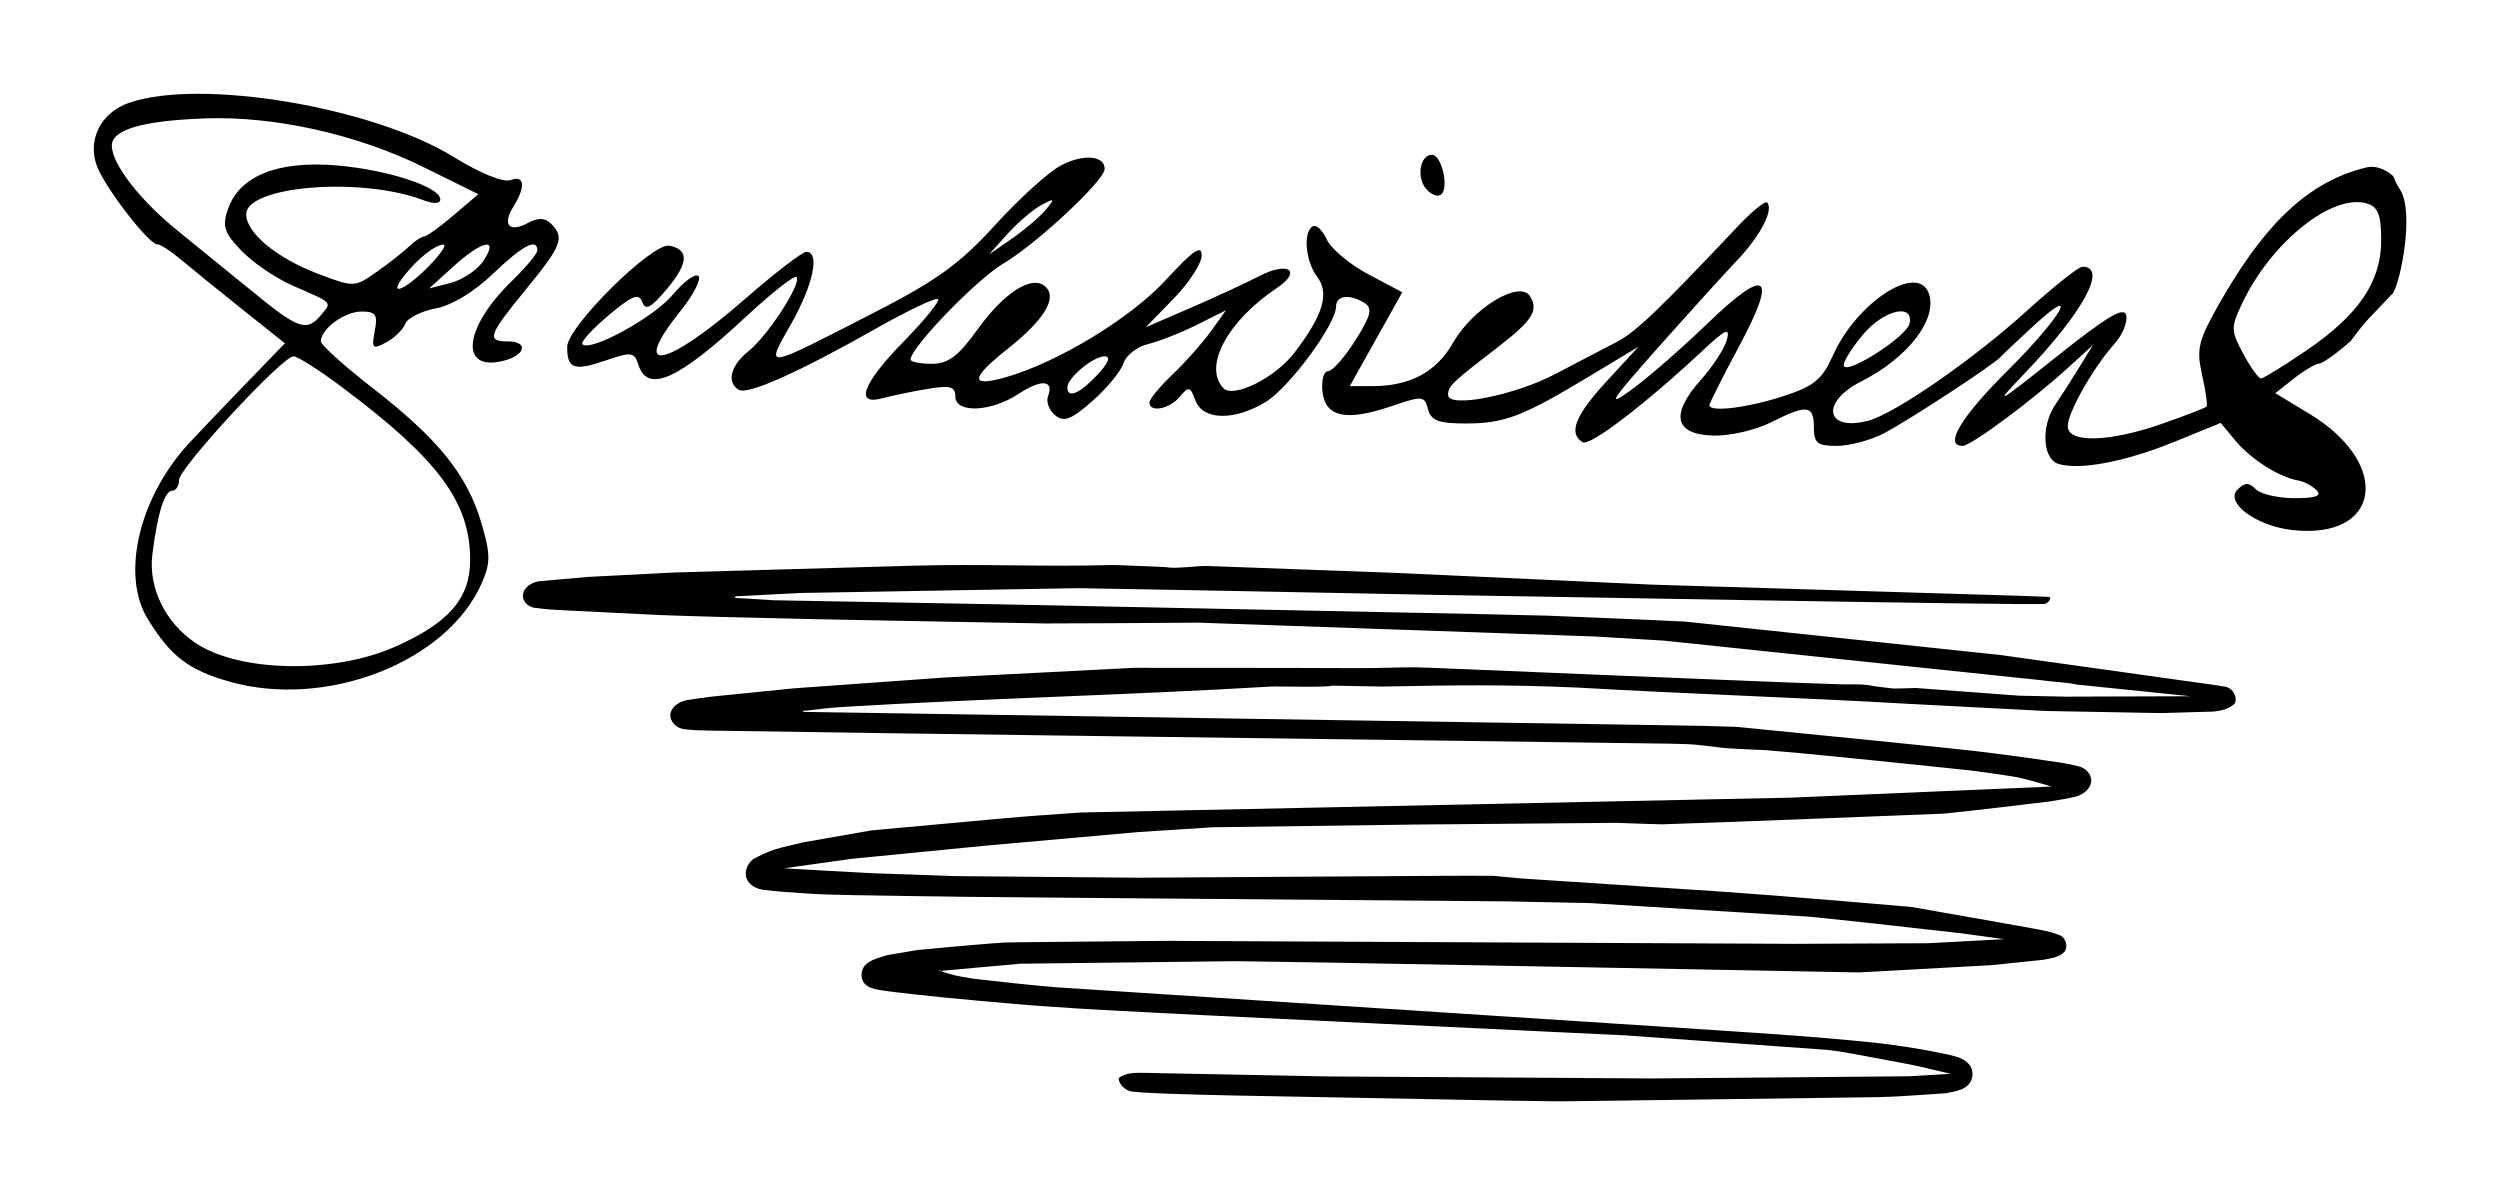
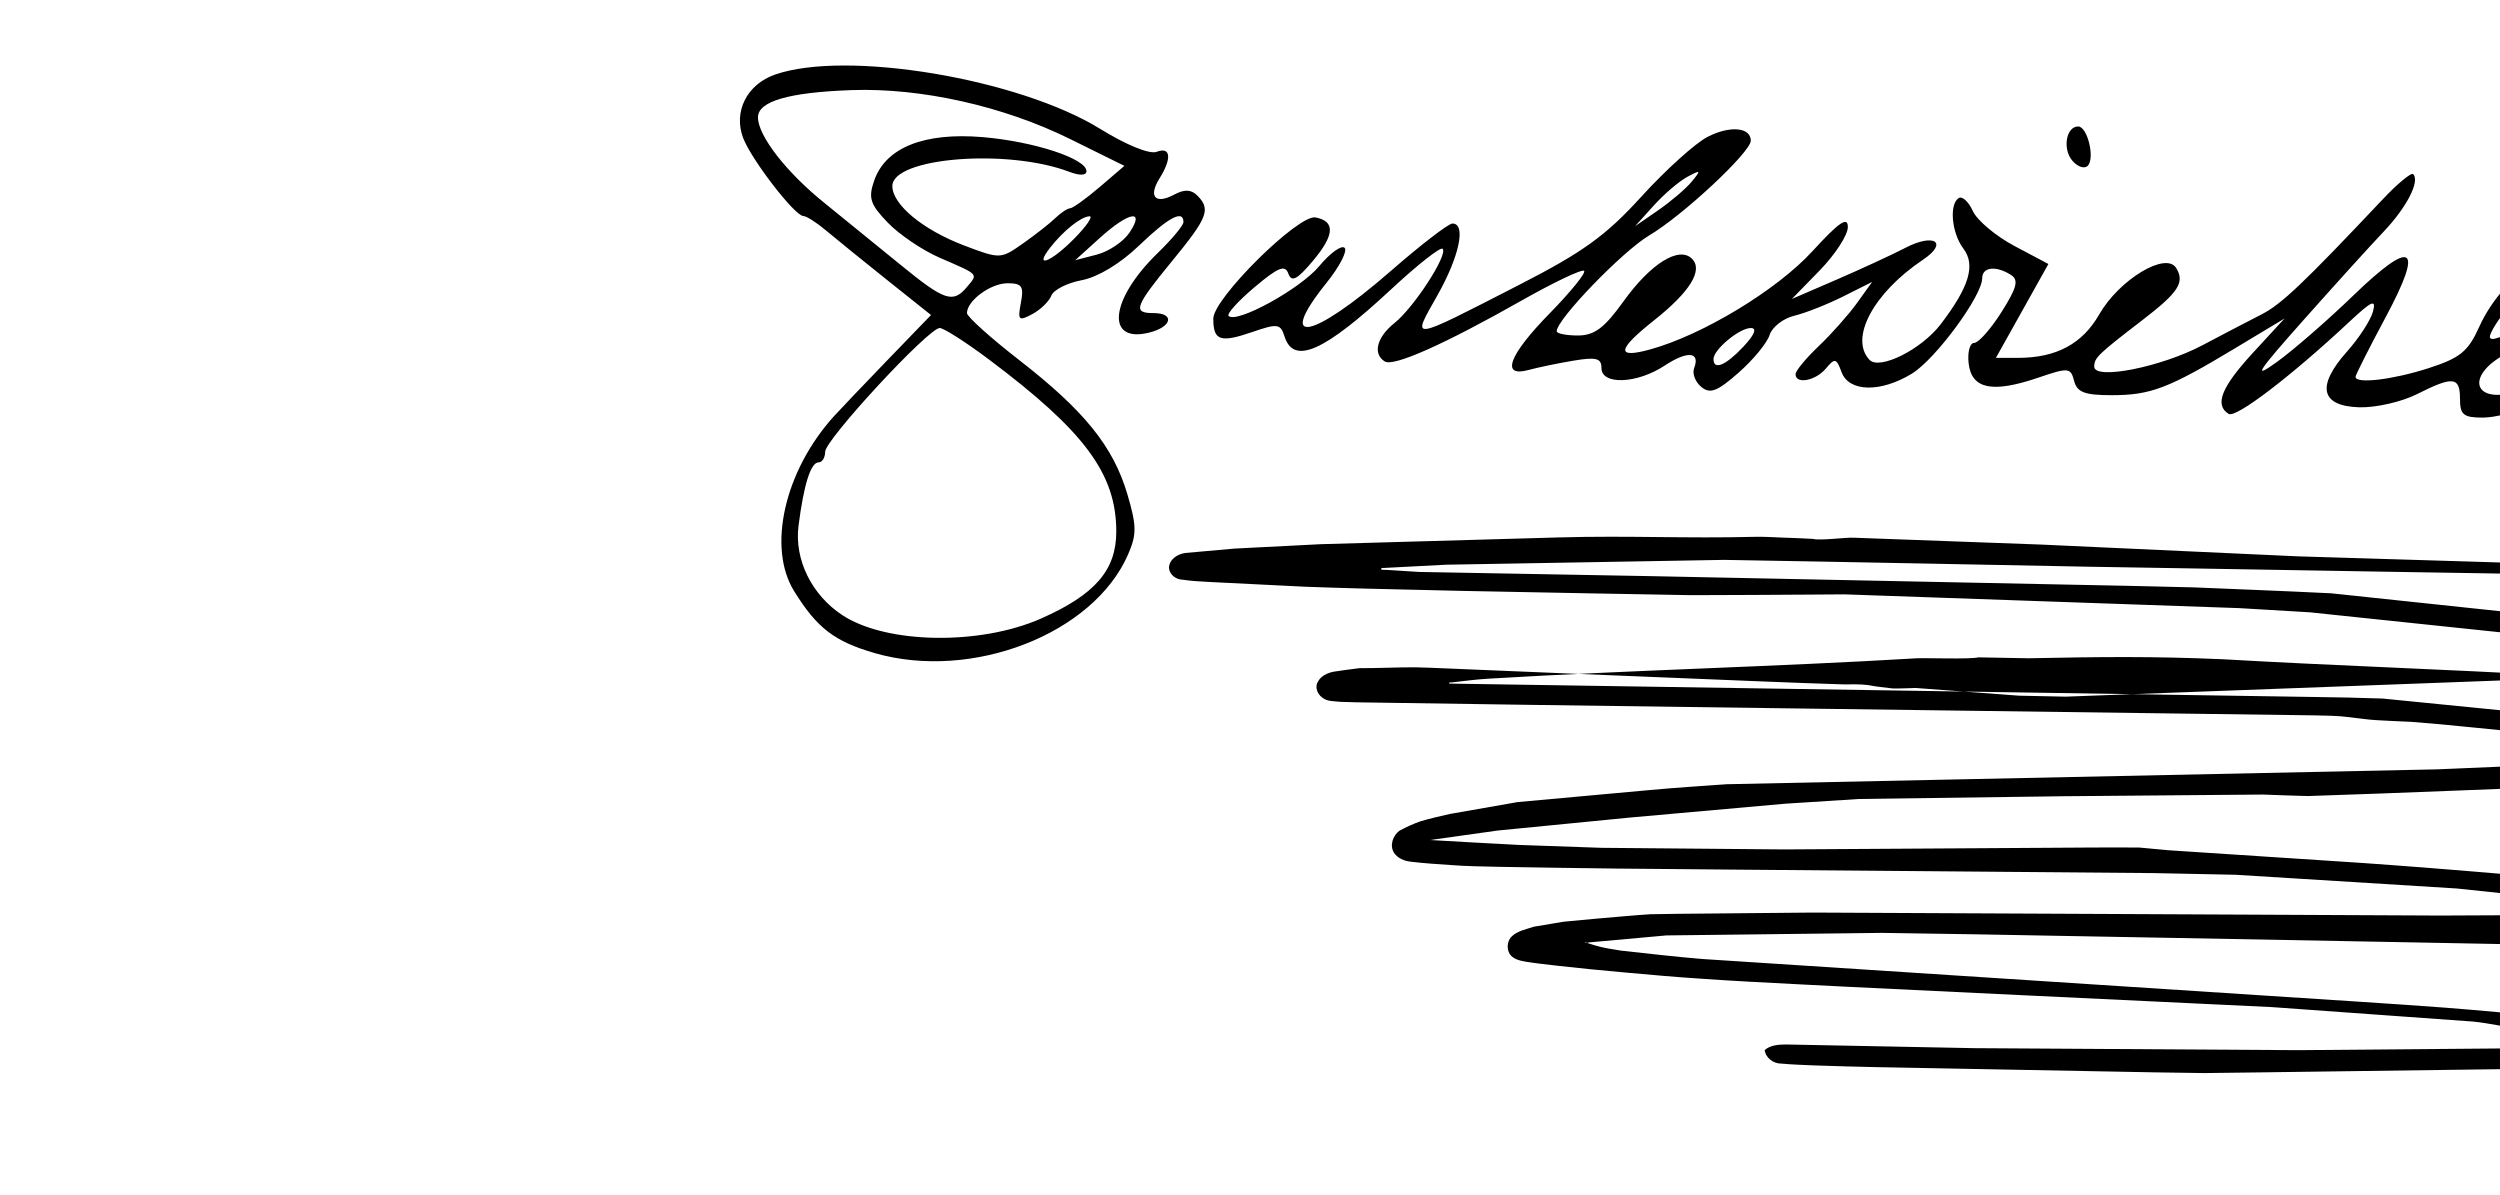
<svg xmlns="http://www.w3.org/2000/svg" width="133.28mm" height="63.715mm" version="1.1" viewBox="0 0 133.28 63.715">
-   <path d="m110.12 37.14-2.482-0.052-5.508-0.41c-0.411 0.009-0.822 0.035-1.233 0.024-0.441-0.052-0.883-0.095-1.319-0.181-0.422-0.05-0.846-0.039-1.27-0.034-1.378-0.046-2.756-0.09-4.133-0.149-5.695-0.226-11.389-0.468-17.083-0.704-0.553-0.022-1.105-0.047-1.658-0.059-0.996-0.001-1.964 0.049-2.96 0.046l-4.018-0.013-7.985-0.005-0.076 3e-3 -8.2e-4 8.7e-5 -10.038 0.514-8.048 0.578-4.281 0.431c-0.463 0.057-0.925 0.12-1.386 0.19-0.324 0.067-0.664 0.224-0.826 0.529-0.179 0.278-0.034 0.655 0.215 0.837 0.274 0.236 0.658 0.2 0.994 0.24 0.527 0.026 1.055 0.026 1.583 0.036 5.663 0.085 11.325 0.167 16.988 0.24l33.296 0.444c0.636 0.015 1.274 0.014 1.906 0.098 0.476 0.05 0.949 0.13 1.427 0.157 0.626 0.037 1.252 0.065 1.878 0.091 1.058 0.081 2.115 0.18 3.171 0.288 1.928 0.193 3.856 0.38 5.782 0.586 0.696 0.074 1.394 0.142 2.09 0.221 0.812 0.112 1.626 0.215 2.434 0.357 0.51 0.111 1.01 0.262 1.512 0.404l0.266 0.086-13.878 0.591-37.873 0.793c-1.362 0.098-2.725 0.183-4.085 0.309l-7.06 0.643-3.611 0.633c-0.532 0.122-1.066 0.239-1.588 0.398-0.382 0.135-0.751 0.306-1.108 0.499-0.346 0.262-0.529 0.788-0.282 1.175 0.193 0.29 0.541 0.434 0.877 0.471 0.706 0.089 1.417 0.128 2.126 0.179 0.89 0.071 1.783 0.075 2.675 0.098 2.053 0.041 4.106 0.061 6.159 0.091 2.212 0.023 4.425 0.044 6.637 0.059 7.35 0.06 14.7 0.122 22.05 0.183l4.352 0.089 11.779 0.731c1.809 0.185 3.617 0.382 5.424 0.587 0.861 0.098 1.723 0.191 2.583 0.292l2.321 0.314-4.058 0.217c-2.388 0.011-4.776 0.024-7.163 0.033l-33.434-0.159c-2.415 0.023-4.83 0.041-7.245 0.067-0.474 0.005-0.948 0.014-1.421 0.022-0.951 0.061-1.9 0.155-2.849 0.233-0.589 0.052-1.177 0.11-1.765 0.165l-1.591 0.266c-0.422 0.143-0.901 0.222-1.221 0.557-0.208 0.247-0.235 0.626-0.068 0.901 0.19 0.284 0.561 0.357 0.876 0.412 0.567 0.094 1.141 0.145 1.711 0.217 1.191 0.131 2.383 0.253 3.577 0.356 1.313 0.117 2.626 0.239 3.942 0.323 0.897 0.059 1.793 0.123 2.691 0.168 1.754 0.097 3.509 0.182 5.263 0.272 6.055 0.296 12.11 0.581 18.165 0.871l4.403 0.21 10.726 0.771c0.44 0.045 0.877 0.116 1.312 0.196 0.982 0.177 1.961 0.368 2.942 0.551 0.465 0.079 0.922 0.199 1.381 0.304l0.966 0.226-2.209 0.132-13.71 0.116-17.266-0.107-10.028-0.196c-0.397 0.002-0.834 0.025-1.151 0.297 0.056 0.428 0.477 0.732 0.896 0.722 0.577 0.055 1.156 0.07 1.735 0.096 1.127 0.044 2.254 0.066 3.381 0.094 4.074 0.081 8.149 0.152 12.223 0.229 1.734 0.03 3.469 0.071 5.204 0.086 1.968-0.02 3.937-0.051 5.905-0.076l11.046-0.147c0.48-0.013 0.959-0.026 1.438-0.058 0.759-0.045 1.518-0.101 2.277-0.15 0.424-0.089 0.905-0.137 1.218-0.471 0.266-0.294 0.282-0.791 9e-3 -1.086-0.271-0.314-0.697-0.404-1.081-0.501-0.468-0.104-0.94-0.191-1.412-0.277-0.547-0.096-1.097-0.176-1.647-0.254-0.718-0.096-1.439-0.162-2.16-0.233-0.942-0.087-1.884-0.165-2.827-0.239-1.508-0.114-3.018-0.212-4.527-0.313-11.676-0.759-23.351-1.519-35.027-2.278-0.734-0.068-1.469-0.128-2.201-0.213-0.702-0.075-1.403-0.153-2.105-0.231-0.468-0.08-0.942-0.139-1.397-0.281-0.181-0.052-0.358-0.114-0.537-0.169 0.06-0.063 0.134 0.098 0.187 0.015l4.162-0.376 11.482-0.135c1.645 0.02 3.289 0.045 4.934 0.075 7.302 0.134 14.605 0.263 21.907 0.404l6.403 0.121 7.066-0.389 2.757-0.285c0.39-0.082 0.834-0.12 1.123-0.428 0.229-0.319 0.039-0.818-0.339-0.917-0.445-0.166-0.916-0.248-1.381-0.333-2.145-0.386-4.292-0.758-6.438-1.137-1.849-0.158-3.697-0.322-5.546-0.468-1.094-0.089-2.189-0.179-3.284-0.256-1.005-0.077-2.01-0.145-3.015-0.209l-8.902-0.584-1.555-0.144c-0.887-0.006-1.775-0.007-2.662-3.93e-4 -5.425 0.033-10.85 0.068-16.274 0.101l-9.741-0.086c-1.468-0.052-2.935-0.1-4.403-0.154-1.577-0.083-3.153-0.169-4.729-0.262l3.602-0.505c2.353-0.23 4.705-0.465 7.058-0.693l8.249-0.736 3.966-0.254c3.631-0.048 7.261-0.099 10.892-0.146l10.643-0.09c0.795 0.033 1.591 0.059 2.387 0.08 2.514-0.083 5.029-0.174 7.542-0.276l7.532-0.296c0.988-0.106 1.975-0.214 2.962-0.332 0.905-0.107 1.81-0.217 2.715-0.326 0.439-0.075 0.88-0.14 1.313-0.245 0.394-0.105 0.806-0.403 0.833-0.841 9e-3 -0.386-0.322-0.696-0.68-0.778-0.453-0.124-0.918-0.195-1.382-0.26-0.785-0.117-1.57-0.227-2.357-0.33-1.182-0.161-2.367-0.298-3.555-0.416-1.851-0.192-3.703-0.381-5.555-0.563-1.793-0.179-3.586-0.357-5.378-0.535-1.216-0.042-2.432-0.069-3.648-0.084-14.982-0.235-29.964-0.464-44.947-0.696l-1.168-0.018c-0.026-0.044 0.048-0.096 0.08-0.055 0.675-0.078 1.35-0.169 2.029-0.208 7.449-0.449 15.342-0.638 22.791-1.085 0.436-0.028 2.886 0.062 3.311-0.051l2.674 0.049c3.853-0.076 6.598-0.112 10.387 0.054 5.905 0.342 11.784 0.528 17.689 0.869l7.272 0.379 6.166 0.113 2.821-0.083c0.392-0.05 0.812-0.137 1.102-0.428 0.181-0.405-0.175-0.894-0.604-0.912-0.692-0.116-1.389-0.199-2.083-0.301l-9.804-1.373-16.81-1.781c-1.365-0.065-2.73-0.129-4.095-0.183-1.069-0.044-2.137-0.09-3.206-0.132-2.222-0.063-4.445-0.1-6.668-0.147-7.429-0.151-14.857-0.304-22.286-0.453l-12.375-0.224-1.695-0.107c-0.115-0.002-0.231 0.002-0.343-0.031 0.029-0.121 0.169-0.056 0.254-0.08l3.225-0.168 14.818-0.257c3.686 0.065 7.372 0.129 11.058 0.202 2.783 0.052 5.565 0.108 8.347 0.162 0.406-0.007 31.747 0.57 32.142 0.475 0.212-0.06 0.409-0.369 0.19-0.377l-1.652-0.059-19.5-0.592-13.669-0.627-9.999-0.366c-0.405-0.027-1.797 0.168-2.188 0.062-0.556-0.037-1.06-0.045-1.617-0.068-0.443-0.02-0.939-0.047-1.382-0.043-3.849 0.099-6.703-0.074-10.551 0.034l-12.679 0.36-4.621 0.236-2.607 0.233c-0.409 0.052-0.863 0.347-0.866 0.799 0.029 0.372 0.391 0.624 0.745 0.628 0.477 0.073 0.96 0.092 1.441 0.12 1.69 0.084 3.379 0.17 5.069 0.252 1.069 0.039 2.139 0.073 3.208 0.1 1.717 0.042 3.434 0.085 5.151 0.122 2.289 0.047 4.578 0.093 6.867 0.132l5.348 0.096c2.2-0.008 4.399-0.014 6.598-0.032l1.594-0.011 21.042 0.734 3.758 0.223 20.188 2.118c0.607 0.097 1.244 0.091 1.844 0.227l6.065 0.622m-40.769-27.055c-0.524-0.632-0.315-1.813 0.321-1.813 0.497 0 0.907 1.699 0.507 2.099-0.177 0.177-0.55 0.048-0.827-0.287zm-50.25 3.839c0.845-1.273-0.046-1.105-1.598 0.3l-1.3 1.177 1.158-0.3c0.637-0.165 1.42-0.695 1.74-1.177zm-2.931 0.306c0.638-0.651 0.997-1.177 0.796-1.17-0.452 0.016-1.383 0.758-2.105 1.679-0.892 1.138 0.054 0.77 1.309-0.509zm-5.729 2.588c0.586-0.706 0.664-0.623-1.471-1.551-0.914-0.397-2.157-1.239-2.763-1.871-0.939-0.98-1.045-1.309-0.721-2.241 0.61-1.759 2.661-2.579 5.789-2.315 2.73 0.231 5.526 1.149 5.526 1.814 0 0.235-0.353 0.248-0.915 0.035-3.303-1.256-9.432-0.762-9.432 0.76 0 0.985 1.627 2.333 3.822 3.166 1.925 0.731 1.952 0.73 3.139-0.104 0.659-0.463 1.434-1.071 1.723-1.352 0.289-0.281 0.647-0.518 0.796-0.527 0.149-0.009 0.86-0.521 1.581-1.138l1.311-1.122-2.903-1.434c-3.554-1.756-7.954-2.738-11.658-2.604-3.345 0.121-4.975 0.597-4.975 1.452 0 0.979 1.505 2.92 3.532 4.554 1.012 0.816 2.825 2.29 4.029 3.275 2.395 1.96 2.838 2.108 3.59 1.202zm3.94 17.687c2.879-1.273 4.011-2.581 4.011-4.634 0-3.076-1.685-5.352-6.802-9.187-1.224-0.917-2.399-1.668-2.612-1.668-0.594 0-6.107 5.955-6.107 6.598 0 0.311-0.158 0.566-0.352 0.566-0.415 0-0.788 1.18-1.068 3.383-0.229 1.796 0.703 3.691 2.344 4.766 2.341 1.534 7.327 1.617 10.586 0.176zm-8.855 1.845c-2.155-0.619-3.094-1.339-4.312-3.311-1.438-2.327-0.511-6.398 2.119-9.312 0.293-0.324 1.579-1.673 2.857-2.997l2.325-2.407-2.325-1.854c-1.278-1.02-2.743-2.207-3.254-2.638-0.511-0.432-1.063-0.785-1.227-0.785-0.452 0-2.77-3.005-3.209-4.159-0.533-1.402 0.199-2.86 1.699-3.382 3.796-1.323 12.989 0.212 17.336 2.896 1.397 0.862 2.636 1.366 3.009 1.222 0.754-0.289 0.822 0.348 0.151 1.421-0.608 0.973-0.22 1.397 0.785 0.86 0.545-0.292 0.903-0.278 1.228 0.047 0.733 0.733 0.566 1.17-1.332 3.484-2.011 2.452-2.13 2.786-0.995 2.786 1.143 0 0.982 0.734-0.228 1.038-2.354 0.591-2.102-1.77 0.454-4.247 0.751-0.728 1.366-1.468 1.366-1.644 0-0.68-0.795-0.258-2.372 1.257-0.996 0.957-2.195 1.681-3.049 1.841-0.774 0.145-1.504 0.515-1.622 0.822-0.118 0.307-0.576 0.751-1.018 0.988-0.726 0.389-0.785 0.33-0.605-0.608 0.167-0.874 0.055-1.038-0.713-1.038-0.9 0-2.162 0.929-2.162 1.592 0 0.187 1.255 1.316 2.79 2.508 3.466 2.693 5.005 4.6 5.758 7.137 0.501 1.687 0.506 2.152 0.038 3.227-1.842 4.228-8.306 6.746-13.492 5.257zm43.546-25.14c0.508-0.616 0.486-0.64-0.234-0.254-0.438 0.235-1.244 0.923-1.791 1.529l-0.995 1.102 1.229-0.848c0.676-0.466 1.482-1.154 1.791-1.529zm46.06 6.054c0.223-1.1-1.38-0.72-2.481 0.589-0.567 0.673-1.03 1.408-1.03 1.632 0 0.628 3.365-1.501 3.511-2.222zm21.152 1.442c2.794-1.899 3.991-3.665 3.991-5.89 0-1.306-0.171-1.76-0.732-1.938-1.84-0.584-5.118 2.022-6.678 5.308-0.614 1.293-0.61 1.463 0.057 2.702 0.392 0.727 0.818 1.317 0.948 1.31 0.13-0.007 1.216-0.678 2.414-1.492zm-64.461 1.306c0.597-0.636 0.741-0.995 0.399-0.995-0.61 0-1.991 1.147-1.991 1.654 0 0.615 0.646 0.348 1.592-0.659zm66.815-1.797c-0.741 0.653-1.498 1.19-1.683 1.194-0.184 0.004-0.783 0.359-1.331 0.79l-0.996 0.783 1.812 1.095c4.445 2.685 3.815 6.764-0.956 6.195-1.9-0.227-3.553-1.464-2.871-2.149 0.387-0.388 0.604-0.393 0.975-0.021 0.263 0.263 1.194 0.478 2.07 0.478 1.13 0 1.468-0.123 1.166-0.426-0.234-0.234-0.673-0.467-0.975-0.517-0.994-0.165-2.526-1.133-3.335-2.109l-0.796-0.959-2.463 1.004c-2.619 1.067-5.05 1.53-6.193 1.178-0.844-0.26-0.933-2.024-0.161-3.156 0.295-0.432 0.866-1.322 1.268-1.979l0.733-1.194-1.368 1.245c-1.915 1.742-5.138 4.128-5.577 4.128-1.013 0-0.089-1.542 2.418-4.035 2.874-2.857 3.94-4.75 1.302-2.312-0.816 0.754-1.577 1.474-1.691 1.6-0.395 0.436-4.988 3.44-6.257 4.091-0.701 0.36-1.82 0.654-2.487 0.654-1.029 0-1.214-0.151-1.214-0.995 0-1.191-0.361-1.23-2.304-0.251-0.812 0.409-2.193 0.723-3.068 0.696-2.063-0.062-2.297-1.128-0.652-2.971 0.644-0.721 1.268-1.684 1.387-2.139 0.176-0.674-0.057-0.572-1.254 0.546-3.119 2.914-6.055 5.155-6.441 4.917-0.769-0.476-0.394-1.424 1.288-3.251l1.691-1.837-2.587 1.558c-3.599 2.168-4.55 2.532-6.623 2.532-1.446 0-1.849-0.153-2.008-0.759-0.188-0.717-0.295-0.726-1.932-0.169-2.43 0.828-3.535 0.599-3.692-0.764-0.069-0.602 0.063-1.094 0.293-1.094 0.231 0 0.887-0.74 1.458-1.644 0.829-1.313 0.93-1.713 0.502-1.984-0.799-0.506-1.53-0.421-1.53 0.177 0 0.941-2.491 4.322-3.751 5.09-1.671 1.019-3.353 0.982-3.746-0.081-0.276-0.747-0.36-0.767-0.832-0.199-0.549 0.661-1.621 0.865-1.621 0.308 0-0.178 0.554-0.85 1.23-1.492 0.677-0.643 1.595-1.677 2.042-2.298l0.811-1.129-1.544 0.774c-0.849 0.426-2.025 0.889-2.612 1.03-0.587 0.141-1.178 0.603-1.312 1.027-0.134 0.424-0.879 1.327-1.654 2.008-1.143 1.004-1.519 1.147-1.989 0.757-0.319-0.264-0.49-0.715-0.38-1.001 0.338-0.88-0.355-0.937-1.581-0.128-1.465 0.966-3.358 1.038-3.358 0.128 0-0.528-0.277-0.602-1.492-0.398-0.821 0.137-1.895 0.36-2.388 0.495-1.512 0.415-1.065-0.788 1.126-3.025 1.112-1.136 1.935-2.152 1.828-2.258-0.106-0.106-1.598 0.602-3.315 1.574-4.148 2.349-6.841 3.549-7.313 3.257-0.654-0.404-0.428-1.293 0.523-2.053 1.039-0.83 2.866-3.651 2.561-3.955-0.112-0.112-1.341 0.856-2.732 2.151-3.588 3.34-5.209 4.058-5.696 2.523-0.215-0.678-0.37-0.699-1.717-0.236-1.713 0.589-2.08 0.463-2.08-0.714 0-1.077 4.542-5.572 5.452-5.395 1.061 0.206 1.017 0.94-0.14 2.314-0.846 1.005-1.138 1.157-1.31 0.683-0.178-0.489-0.536-0.345-1.804 0.723-0.87 0.733-1.493 1.422-1.383 1.532 0.425 0.425 3.816-1.436 4.826-2.649 0.585-0.703 1.197-1.145 1.36-0.982 0.163 0.163-0.271 1.002-0.964 1.865-2.739 3.408-0.794 3.05 3.427-0.632 1.595-1.391 3.073-2.529 3.285-2.529 0.741 0 0.375 1.744-0.804 3.834-1.387 2.458-1.584 2.483 4.354-0.56 3.417-1.751 4.631-2.627 6.528-4.714 1.282-1.409 2.865-2.839 3.518-3.177 1.191-0.616 2.31-0.519 2.31 0.2 0 0.611-3.623 3.991-5.412 5.049-1.423 0.842-4.935 4.478-4.935 5.11 0 0.125 0.507 0.227 1.127 0.227 0.882 0 1.41-0.395 2.434-1.82 1.45-2.019 2.962-2.96 3.651-2.271 0.609 0.609-0.105 1.765-2.031 3.29-1.972 1.562-2.032 2.051-0.191 1.542 2.794-0.772 6.747-3.165 8.641-5.232 1.428-1.559 1.89-1.874 1.89-1.29 0 0.425-0.672 1.461-1.492 2.303l-1.492 1.53 2.388-1.032c1.313-0.568 2.963-1.33 3.666-1.695 1.544-0.802 2.304-0.281 0.931 0.639-2.638 1.767-3.932 4.194-2.846 5.334 0.536 0.563 2.771-0.554 3.796-1.899 1.525-1.999 1.871-3.157 1.206-4.035-0.625-0.825-0.765-2.37-0.244-2.692 0.187-0.115 0.525 0.197 0.751 0.694s1.225 1.335 2.22 1.863l1.808 0.959-2.799 5.005h1.169c2.046 0 3.438-0.742 4.337-2.313 1.063-1.858 3.557-3.365 4.104-2.48 0.473 0.765 0.128 1.299-1.78 2.765-2.4 1.844-2.587 2.024-2.587 2.496 0 0.728 3.563 0.025 5.76-1.137 1.101-0.582 2.523-1.324 3.161-1.649 1.054-0.537 2.221-1.645 6.476-6.153 0.782-0.829 1.505-1.424 1.606-1.323 0.375 0.375-0.348 1.777-1.592 3.084-0.705 0.742-2.626 2.861-4.267 4.709-2.49 2.803-2.721 3.17-1.393 2.21 0.876-0.633 2.693-2.214 4.039-3.514 3.212-3.101 3.806-2.705 1.735 1.158-0.877 1.637-1.595 3.058-1.595 3.158 0 0.39 1.989 0.154 3.895-0.462 1.687-0.545 2.106-0.887 2.702-2.208 1.269-2.814 4.479-4.903 5.09-3.312 0.518 1.351-1.073 3.445-3.579 4.711-2.196 1.109-1.932 2.694 0.351 2.105 1.412-0.365 5.586-3.253 8.444-5.842 1.438-1.304 2.78-2.37 2.982-2.37 1.366 0 0.05 2.42-3.106 5.715-1.676 1.75-1.512 1.662 1.729-0.92 2.724-2.17 3.614-2.696 3.717-2.197 0.075 0.361-0.21 1.044-0.632 1.517-1.146 1.284-2.488 3.652-2.488 4.389 0 0.912 2.229 0.852 5.04-0.136 1.229-0.432 2.289-0.84 2.356-0.907 0.067-0.067-0.038-0.828-0.233-1.692-0.312-1.385-0.207-1.83 0.896-3.77 2.087-3.671 4.41-6.497 7.906-7.302 0.438-0.101 0.938 0.11 1.29 0.39 0.238 0.189 0.044 0.163 0.455 0.79 0.789 1.204 0.02 4.969-0.374 5.533-1.19 1.284-1.28 1.238-2.259 2.562z" stroke-width=".398" />
+   <path d="m110.12 37.14-2.482-0.052-5.508-0.41c-0.411 0.009-0.822 0.035-1.233 0.024-0.441-0.052-0.883-0.095-1.319-0.181-0.422-0.05-0.846-0.039-1.27-0.034-1.378-0.046-2.756-0.09-4.133-0.149-5.695-0.226-11.389-0.468-17.083-0.704-0.553-0.022-1.105-0.047-1.658-0.059-0.996-0.001-1.964 0.049-2.96 0.046c-0.463 0.057-0.925 0.12-1.386 0.19-0.324 0.067-0.664 0.224-0.826 0.529-0.179 0.278-0.034 0.655 0.215 0.837 0.274 0.236 0.658 0.2 0.994 0.24 0.527 0.026 1.055 0.026 1.583 0.036 5.663 0.085 11.325 0.167 16.988 0.24l33.296 0.444c0.636 0.015 1.274 0.014 1.906 0.098 0.476 0.05 0.949 0.13 1.427 0.157 0.626 0.037 1.252 0.065 1.878 0.091 1.058 0.081 2.115 0.18 3.171 0.288 1.928 0.193 3.856 0.38 5.782 0.586 0.696 0.074 1.394 0.142 2.09 0.221 0.812 0.112 1.626 0.215 2.434 0.357 0.51 0.111 1.01 0.262 1.512 0.404l0.266 0.086-13.878 0.591-37.873 0.793c-1.362 0.098-2.725 0.183-4.085 0.309l-7.06 0.643-3.611 0.633c-0.532 0.122-1.066 0.239-1.588 0.398-0.382 0.135-0.751 0.306-1.108 0.499-0.346 0.262-0.529 0.788-0.282 1.175 0.193 0.29 0.541 0.434 0.877 0.471 0.706 0.089 1.417 0.128 2.126 0.179 0.89 0.071 1.783 0.075 2.675 0.098 2.053 0.041 4.106 0.061 6.159 0.091 2.212 0.023 4.425 0.044 6.637 0.059 7.35 0.06 14.7 0.122 22.05 0.183l4.352 0.089 11.779 0.731c1.809 0.185 3.617 0.382 5.424 0.587 0.861 0.098 1.723 0.191 2.583 0.292l2.321 0.314-4.058 0.217c-2.388 0.011-4.776 0.024-7.163 0.033l-33.434-0.159c-2.415 0.023-4.83 0.041-7.245 0.067-0.474 0.005-0.948 0.014-1.421 0.022-0.951 0.061-1.9 0.155-2.849 0.233-0.589 0.052-1.177 0.11-1.765 0.165l-1.591 0.266c-0.422 0.143-0.901 0.222-1.221 0.557-0.208 0.247-0.235 0.626-0.068 0.901 0.19 0.284 0.561 0.357 0.876 0.412 0.567 0.094 1.141 0.145 1.711 0.217 1.191 0.131 2.383 0.253 3.577 0.356 1.313 0.117 2.626 0.239 3.942 0.323 0.897 0.059 1.793 0.123 2.691 0.168 1.754 0.097 3.509 0.182 5.263 0.272 6.055 0.296 12.11 0.581 18.165 0.871l4.403 0.21 10.726 0.771c0.44 0.045 0.877 0.116 1.312 0.196 0.982 0.177 1.961 0.368 2.942 0.551 0.465 0.079 0.922 0.199 1.381 0.304l0.966 0.226-2.209 0.132-13.71 0.116-17.266-0.107-10.028-0.196c-0.397 0.002-0.834 0.025-1.151 0.297 0.056 0.428 0.477 0.732 0.896 0.722 0.577 0.055 1.156 0.07 1.735 0.096 1.127 0.044 2.254 0.066 3.381 0.094 4.074 0.081 8.149 0.152 12.223 0.229 1.734 0.03 3.469 0.071 5.204 0.086 1.968-0.02 3.937-0.051 5.905-0.076l11.046-0.147c0.48-0.013 0.959-0.026 1.438-0.058 0.759-0.045 1.518-0.101 2.277-0.15 0.424-0.089 0.905-0.137 1.218-0.471 0.266-0.294 0.282-0.791 9e-3 -1.086-0.271-0.314-0.697-0.404-1.081-0.501-0.468-0.104-0.94-0.191-1.412-0.277-0.547-0.096-1.097-0.176-1.647-0.254-0.718-0.096-1.439-0.162-2.16-0.233-0.942-0.087-1.884-0.165-2.827-0.239-1.508-0.114-3.018-0.212-4.527-0.313-11.676-0.759-23.351-1.519-35.027-2.278-0.734-0.068-1.469-0.128-2.201-0.213-0.702-0.075-1.403-0.153-2.105-0.231-0.468-0.08-0.942-0.139-1.397-0.281-0.181-0.052-0.358-0.114-0.537-0.169 0.06-0.063 0.134 0.098 0.187 0.015l4.162-0.376 11.482-0.135c1.645 0.02 3.289 0.045 4.934 0.075 7.302 0.134 14.605 0.263 21.907 0.404l6.403 0.121 7.066-0.389 2.757-0.285c0.39-0.082 0.834-0.12 1.123-0.428 0.229-0.319 0.039-0.818-0.339-0.917-0.445-0.166-0.916-0.248-1.381-0.333-2.145-0.386-4.292-0.758-6.438-1.137-1.849-0.158-3.697-0.322-5.546-0.468-1.094-0.089-2.189-0.179-3.284-0.256-1.005-0.077-2.01-0.145-3.015-0.209l-8.902-0.584-1.555-0.144c-0.887-0.006-1.775-0.007-2.662-3.93e-4 -5.425 0.033-10.85 0.068-16.274 0.101l-9.741-0.086c-1.468-0.052-2.935-0.1-4.403-0.154-1.577-0.083-3.153-0.169-4.729-0.262l3.602-0.505c2.353-0.23 4.705-0.465 7.058-0.693l8.249-0.736 3.966-0.254c3.631-0.048 7.261-0.099 10.892-0.146l10.643-0.09c0.795 0.033 1.591 0.059 2.387 0.08 2.514-0.083 5.029-0.174 7.542-0.276l7.532-0.296c0.988-0.106 1.975-0.214 2.962-0.332 0.905-0.107 1.81-0.217 2.715-0.326 0.439-0.075 0.88-0.14 1.313-0.245 0.394-0.105 0.806-0.403 0.833-0.841 9e-3 -0.386-0.322-0.696-0.68-0.778-0.453-0.124-0.918-0.195-1.382-0.26-0.785-0.117-1.57-0.227-2.357-0.33-1.182-0.161-2.367-0.298-3.555-0.416-1.851-0.192-3.703-0.381-5.555-0.563-1.793-0.179-3.586-0.357-5.378-0.535-1.216-0.042-2.432-0.069-3.648-0.084-14.982-0.235-29.964-0.464-44.947-0.696l-1.168-0.018c-0.026-0.044 0.048-0.096 0.08-0.055 0.675-0.078 1.35-0.169 2.029-0.208 7.449-0.449 15.342-0.638 22.791-1.085 0.436-0.028 2.886 0.062 3.311-0.051l2.674 0.049c3.853-0.076 6.598-0.112 10.387 0.054 5.905 0.342 11.784 0.528 17.689 0.869l7.272 0.379 6.166 0.113 2.821-0.083c0.392-0.05 0.812-0.137 1.102-0.428 0.181-0.405-0.175-0.894-0.604-0.912-0.692-0.116-1.389-0.199-2.083-0.301l-9.804-1.373-16.81-1.781c-1.365-0.065-2.73-0.129-4.095-0.183-1.069-0.044-2.137-0.09-3.206-0.132-2.222-0.063-4.445-0.1-6.668-0.147-7.429-0.151-14.857-0.304-22.286-0.453l-12.375-0.224-1.695-0.107c-0.115-0.002-0.231 0.002-0.343-0.031 0.029-0.121 0.169-0.056 0.254-0.08l3.225-0.168 14.818-0.257c3.686 0.065 7.372 0.129 11.058 0.202 2.783 0.052 5.565 0.108 8.347 0.162 0.406-0.007 31.747 0.57 32.142 0.475 0.212-0.06 0.409-0.369 0.19-0.377l-1.652-0.059-19.5-0.592-13.669-0.627-9.999-0.366c-0.405-0.027-1.797 0.168-2.188 0.062-0.556-0.037-1.06-0.045-1.617-0.068-0.443-0.02-0.939-0.047-1.382-0.043-3.849 0.099-6.703-0.074-10.551 0.034l-12.679 0.36-4.621 0.236-2.607 0.233c-0.409 0.052-0.863 0.347-0.866 0.799 0.029 0.372 0.391 0.624 0.745 0.628 0.477 0.073 0.96 0.092 1.441 0.12 1.69 0.084 3.379 0.17 5.069 0.252 1.069 0.039 2.139 0.073 3.208 0.1 1.717 0.042 3.434 0.085 5.151 0.122 2.289 0.047 4.578 0.093 6.867 0.132l5.348 0.096c2.2-0.008 4.399-0.014 6.598-0.032l1.594-0.011 21.042 0.734 3.758 0.223 20.188 2.118c0.607 0.097 1.244 0.091 1.844 0.227l6.065 0.622m-40.769-27.055c-0.524-0.632-0.315-1.813 0.321-1.813 0.497 0 0.907 1.699 0.507 2.099-0.177 0.177-0.55 0.048-0.827-0.287zm-50.25 3.839c0.845-1.273-0.046-1.105-1.598 0.3l-1.3 1.177 1.158-0.3c0.637-0.165 1.42-0.695 1.74-1.177zm-2.931 0.306c0.638-0.651 0.997-1.177 0.796-1.17-0.452 0.016-1.383 0.758-2.105 1.679-0.892 1.138 0.054 0.77 1.309-0.509zm-5.729 2.588c0.586-0.706 0.664-0.623-1.471-1.551-0.914-0.397-2.157-1.239-2.763-1.871-0.939-0.98-1.045-1.309-0.721-2.241 0.61-1.759 2.661-2.579 5.789-2.315 2.73 0.231 5.526 1.149 5.526 1.814 0 0.235-0.353 0.248-0.915 0.035-3.303-1.256-9.432-0.762-9.432 0.76 0 0.985 1.627 2.333 3.822 3.166 1.925 0.731 1.952 0.73 3.139-0.104 0.659-0.463 1.434-1.071 1.723-1.352 0.289-0.281 0.647-0.518 0.796-0.527 0.149-0.009 0.86-0.521 1.581-1.138l1.311-1.122-2.903-1.434c-3.554-1.756-7.954-2.738-11.658-2.604-3.345 0.121-4.975 0.597-4.975 1.452 0 0.979 1.505 2.92 3.532 4.554 1.012 0.816 2.825 2.29 4.029 3.275 2.395 1.96 2.838 2.108 3.59 1.202zm3.94 17.687c2.879-1.273 4.011-2.581 4.011-4.634 0-3.076-1.685-5.352-6.802-9.187-1.224-0.917-2.399-1.668-2.612-1.668-0.594 0-6.107 5.955-6.107 6.598 0 0.311-0.158 0.566-0.352 0.566-0.415 0-0.788 1.18-1.068 3.383-0.229 1.796 0.703 3.691 2.344 4.766 2.341 1.534 7.327 1.617 10.586 0.176zm-8.855 1.845c-2.155-0.619-3.094-1.339-4.312-3.311-1.438-2.327-0.511-6.398 2.119-9.312 0.293-0.324 1.579-1.673 2.857-2.997l2.325-2.407-2.325-1.854c-1.278-1.02-2.743-2.207-3.254-2.638-0.511-0.432-1.063-0.785-1.227-0.785-0.452 0-2.77-3.005-3.209-4.159-0.533-1.402 0.199-2.86 1.699-3.382 3.796-1.323 12.989 0.212 17.336 2.896 1.397 0.862 2.636 1.366 3.009 1.222 0.754-0.289 0.822 0.348 0.151 1.421-0.608 0.973-0.22 1.397 0.785 0.86 0.545-0.292 0.903-0.278 1.228 0.047 0.733 0.733 0.566 1.17-1.332 3.484-2.011 2.452-2.13 2.786-0.995 2.786 1.143 0 0.982 0.734-0.228 1.038-2.354 0.591-2.102-1.77 0.454-4.247 0.751-0.728 1.366-1.468 1.366-1.644 0-0.68-0.795-0.258-2.372 1.257-0.996 0.957-2.195 1.681-3.049 1.841-0.774 0.145-1.504 0.515-1.622 0.822-0.118 0.307-0.576 0.751-1.018 0.988-0.726 0.389-0.785 0.33-0.605-0.608 0.167-0.874 0.055-1.038-0.713-1.038-0.9 0-2.162 0.929-2.162 1.592 0 0.187 1.255 1.316 2.79 2.508 3.466 2.693 5.005 4.6 5.758 7.137 0.501 1.687 0.506 2.152 0.038 3.227-1.842 4.228-8.306 6.746-13.492 5.257zm43.546-25.14c0.508-0.616 0.486-0.64-0.234-0.254-0.438 0.235-1.244 0.923-1.791 1.529l-0.995 1.102 1.229-0.848c0.676-0.466 1.482-1.154 1.791-1.529zm46.06 6.054c0.223-1.1-1.38-0.72-2.481 0.589-0.567 0.673-1.03 1.408-1.03 1.632 0 0.628 3.365-1.501 3.511-2.222zm21.152 1.442c2.794-1.899 3.991-3.665 3.991-5.89 0-1.306-0.171-1.76-0.732-1.938-1.84-0.584-5.118 2.022-6.678 5.308-0.614 1.293-0.61 1.463 0.057 2.702 0.392 0.727 0.818 1.317 0.948 1.31 0.13-0.007 1.216-0.678 2.414-1.492zm-64.461 1.306c0.597-0.636 0.741-0.995 0.399-0.995-0.61 0-1.991 1.147-1.991 1.654 0 0.615 0.646 0.348 1.592-0.659zm66.815-1.797c-0.741 0.653-1.498 1.19-1.683 1.194-0.184 0.004-0.783 0.359-1.331 0.79l-0.996 0.783 1.812 1.095c4.445 2.685 3.815 6.764-0.956 6.195-1.9-0.227-3.553-1.464-2.871-2.149 0.387-0.388 0.604-0.393 0.975-0.021 0.263 0.263 1.194 0.478 2.07 0.478 1.13 0 1.468-0.123 1.166-0.426-0.234-0.234-0.673-0.467-0.975-0.517-0.994-0.165-2.526-1.133-3.335-2.109l-0.796-0.959-2.463 1.004c-2.619 1.067-5.05 1.53-6.193 1.178-0.844-0.26-0.933-2.024-0.161-3.156 0.295-0.432 0.866-1.322 1.268-1.979l0.733-1.194-1.368 1.245c-1.915 1.742-5.138 4.128-5.577 4.128-1.013 0-0.089-1.542 2.418-4.035 2.874-2.857 3.94-4.75 1.302-2.312-0.816 0.754-1.577 1.474-1.691 1.6-0.395 0.436-4.988 3.44-6.257 4.091-0.701 0.36-1.82 0.654-2.487 0.654-1.029 0-1.214-0.151-1.214-0.995 0-1.191-0.361-1.23-2.304-0.251-0.812 0.409-2.193 0.723-3.068 0.696-2.063-0.062-2.297-1.128-0.652-2.971 0.644-0.721 1.268-1.684 1.387-2.139 0.176-0.674-0.057-0.572-1.254 0.546-3.119 2.914-6.055 5.155-6.441 4.917-0.769-0.476-0.394-1.424 1.288-3.251l1.691-1.837-2.587 1.558c-3.599 2.168-4.55 2.532-6.623 2.532-1.446 0-1.849-0.153-2.008-0.759-0.188-0.717-0.295-0.726-1.932-0.169-2.43 0.828-3.535 0.599-3.692-0.764-0.069-0.602 0.063-1.094 0.293-1.094 0.231 0 0.887-0.74 1.458-1.644 0.829-1.313 0.93-1.713 0.502-1.984-0.799-0.506-1.53-0.421-1.53 0.177 0 0.941-2.491 4.322-3.751 5.09-1.671 1.019-3.353 0.982-3.746-0.081-0.276-0.747-0.36-0.767-0.832-0.199-0.549 0.661-1.621 0.865-1.621 0.308 0-0.178 0.554-0.85 1.23-1.492 0.677-0.643 1.595-1.677 2.042-2.298l0.811-1.129-1.544 0.774c-0.849 0.426-2.025 0.889-2.612 1.03-0.587 0.141-1.178 0.603-1.312 1.027-0.134 0.424-0.879 1.327-1.654 2.008-1.143 1.004-1.519 1.147-1.989 0.757-0.319-0.264-0.49-0.715-0.38-1.001 0.338-0.88-0.355-0.937-1.581-0.128-1.465 0.966-3.358 1.038-3.358 0.128 0-0.528-0.277-0.602-1.492-0.398-0.821 0.137-1.895 0.36-2.388 0.495-1.512 0.415-1.065-0.788 1.126-3.025 1.112-1.136 1.935-2.152 1.828-2.258-0.106-0.106-1.598 0.602-3.315 1.574-4.148 2.349-6.841 3.549-7.313 3.257-0.654-0.404-0.428-1.293 0.523-2.053 1.039-0.83 2.866-3.651 2.561-3.955-0.112-0.112-1.341 0.856-2.732 2.151-3.588 3.34-5.209 4.058-5.696 2.523-0.215-0.678-0.37-0.699-1.717-0.236-1.713 0.589-2.08 0.463-2.08-0.714 0-1.077 4.542-5.572 5.452-5.395 1.061 0.206 1.017 0.94-0.14 2.314-0.846 1.005-1.138 1.157-1.31 0.683-0.178-0.489-0.536-0.345-1.804 0.723-0.87 0.733-1.493 1.422-1.383 1.532 0.425 0.425 3.816-1.436 4.826-2.649 0.585-0.703 1.197-1.145 1.36-0.982 0.163 0.163-0.271 1.002-0.964 1.865-2.739 3.408-0.794 3.05 3.427-0.632 1.595-1.391 3.073-2.529 3.285-2.529 0.741 0 0.375 1.744-0.804 3.834-1.387 2.458-1.584 2.483 4.354-0.56 3.417-1.751 4.631-2.627 6.528-4.714 1.282-1.409 2.865-2.839 3.518-3.177 1.191-0.616 2.31-0.519 2.31 0.2 0 0.611-3.623 3.991-5.412 5.049-1.423 0.842-4.935 4.478-4.935 5.11 0 0.125 0.507 0.227 1.127 0.227 0.882 0 1.41-0.395 2.434-1.82 1.45-2.019 2.962-2.96 3.651-2.271 0.609 0.609-0.105 1.765-2.031 3.29-1.972 1.562-2.032 2.051-0.191 1.542 2.794-0.772 6.747-3.165 8.641-5.232 1.428-1.559 1.89-1.874 1.89-1.29 0 0.425-0.672 1.461-1.492 2.303l-1.492 1.53 2.388-1.032c1.313-0.568 2.963-1.33 3.666-1.695 1.544-0.802 2.304-0.281 0.931 0.639-2.638 1.767-3.932 4.194-2.846 5.334 0.536 0.563 2.771-0.554 3.796-1.899 1.525-1.999 1.871-3.157 1.206-4.035-0.625-0.825-0.765-2.37-0.244-2.692 0.187-0.115 0.525 0.197 0.751 0.694s1.225 1.335 2.22 1.863l1.808 0.959-2.799 5.005h1.169c2.046 0 3.438-0.742 4.337-2.313 1.063-1.858 3.557-3.365 4.104-2.48 0.473 0.765 0.128 1.299-1.78 2.765-2.4 1.844-2.587 2.024-2.587 2.496 0 0.728 3.563 0.025 5.76-1.137 1.101-0.582 2.523-1.324 3.161-1.649 1.054-0.537 2.221-1.645 6.476-6.153 0.782-0.829 1.505-1.424 1.606-1.323 0.375 0.375-0.348 1.777-1.592 3.084-0.705 0.742-2.626 2.861-4.267 4.709-2.49 2.803-2.721 3.17-1.393 2.21 0.876-0.633 2.693-2.214 4.039-3.514 3.212-3.101 3.806-2.705 1.735 1.158-0.877 1.637-1.595 3.058-1.595 3.158 0 0.39 1.989 0.154 3.895-0.462 1.687-0.545 2.106-0.887 2.702-2.208 1.269-2.814 4.479-4.903 5.09-3.312 0.518 1.351-1.073 3.445-3.579 4.711-2.196 1.109-1.932 2.694 0.351 2.105 1.412-0.365 5.586-3.253 8.444-5.842 1.438-1.304 2.78-2.37 2.982-2.37 1.366 0 0.05 2.42-3.106 5.715-1.676 1.75-1.512 1.662 1.729-0.92 2.724-2.17 3.614-2.696 3.717-2.197 0.075 0.361-0.21 1.044-0.632 1.517-1.146 1.284-2.488 3.652-2.488 4.389 0 0.912 2.229 0.852 5.04-0.136 1.229-0.432 2.289-0.84 2.356-0.907 0.067-0.067-0.038-0.828-0.233-1.692-0.312-1.385-0.207-1.83 0.896-3.77 2.087-3.671 4.41-6.497 7.906-7.302 0.438-0.101 0.938 0.11 1.29 0.39 0.238 0.189 0.044 0.163 0.455 0.79 0.789 1.204 0.02 4.969-0.374 5.533-1.19 1.284-1.28 1.238-2.259 2.562z" stroke-width=".398" />
</svg>